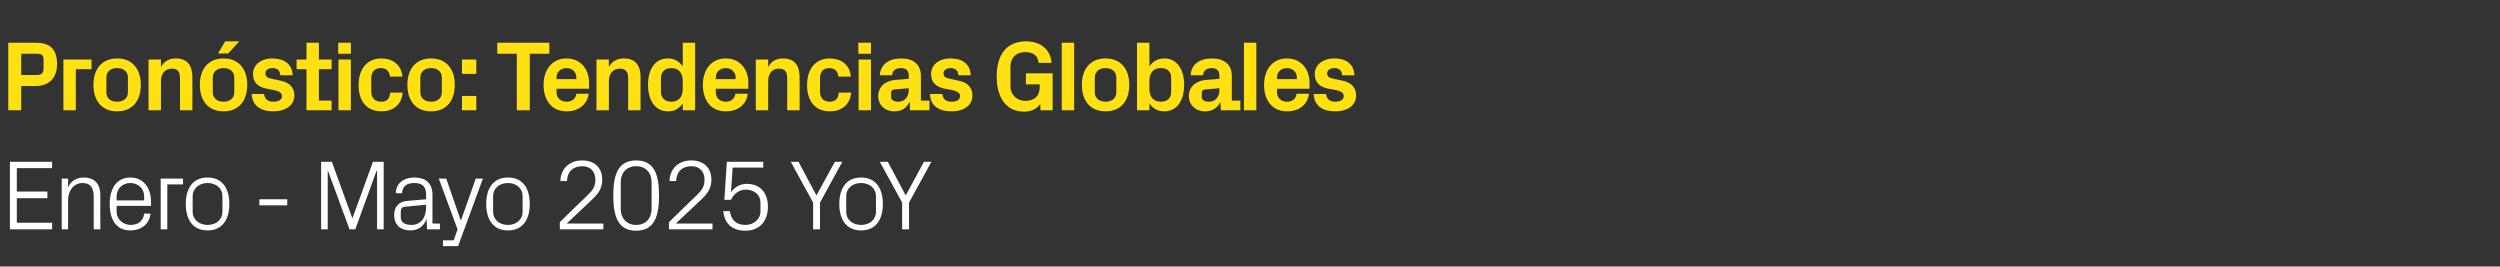
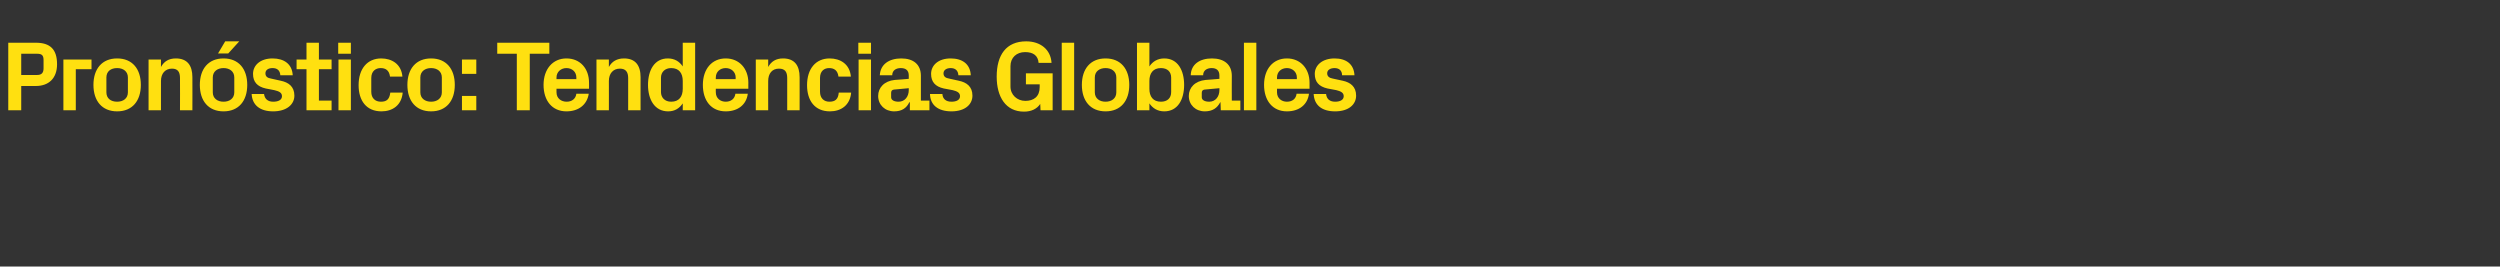
<svg xmlns="http://www.w3.org/2000/svg" version="1.1" width="907px" height="96.7px" viewBox="0 -11 907 96.7" style="top:-11px">
  <rect x="0" y="-11" width="907" height="96.7" fill="#333333" stroke="none" />
  <desc>Pron stico: Tendencias Globales Enero Mayo 2025 YoY</desc>
  <defs />
  <g id="Polygon73364">
-     <path d="M 3.6 47.7 L 18.9 47.7 L 18.9 50 L 6.1 50 L 6.1 58.5 L 17.2 58.5 L 17.2 60.9 L 6.1 60.9 L 6.1 69.8 L 18.9 69.8 L 18.9 72.2 L 3.6 72.2 L 3.6 47.7 Z M 34 60.4 C 34 57.3 33 55.4 29.9 55.4 C 26.9 55.4 24.7 58 24.7 61.6 C 24.73 61.63 24.7 72.2 24.7 72.2 L 22.4 72.2 L 22.4 53.8 L 24.7 53.8 C 24.7 53.8 24.73 57.02 24.7 57 C 25.7 54.7 27.6 53.4 30.4 53.4 C 33.9 53.4 36.4 55.3 36.4 59.9 C 36.36 59.94 36.4 72.2 36.4 72.2 L 34 72.2 C 34 72.2 34.02 60.37 34 60.4 Z M 52.3 60.3 C 52.3 57.3 50 55.4 47.3 55.4 C 44.6 55.4 42.3 57.3 42.3 60.3 C 42.3 60.3 42.3 61.7 42.3 61.7 L 52.3 61.7 C 52.3 61.7 52.31 60.3 52.3 60.3 Z M 54.6 66.5 C 54.2 70.5 51 72.6 47.3 72.6 C 42.1 72.6 39.8 68.6 39.8 63 C 39.8 57.4 42.3 53.4 47.3 53.4 C 52.3 53.4 54.8 57.5 54.8 62.2 C 54.83 62.17 54.8 63.7 54.8 63.7 L 42.3 63.7 C 42.3 63.7 42.3 65.7 42.3 65.7 C 42.3 68.7 44.8 70.6 47.4 70.6 C 49.9 70.6 52 69.3 52.3 66.5 C 52.3 66.5 54.6 66.5 54.6 66.5 Z M 58.3 53.8 L 66.4 53.8 L 66.4 55.9 L 60.7 55.9 L 60.7 72.2 L 58.3 72.2 L 58.3 53.8 Z M 75.3 53.4 C 80.7 53.4 83.2 57.4 83.2 63 C 83.2 68.6 80.7 72.6 75.3 72.6 C 69.9 72.6 67.4 68.6 67.4 63 C 67.4 57.4 69.9 53.4 75.3 53.4 Z M 80.7 60.2 C 80.7 57.3 78.4 55.4 75.3 55.4 C 72.3 55.4 69.9 57.3 69.9 60.2 C 69.9 60.2 69.9 65.8 69.9 65.8 C 69.9 68.7 72.3 70.6 75.3 70.6 C 78.4 70.6 80.7 68.7 80.7 65.8 C 80.7 65.8 80.7 60.2 80.7 60.2 Z M 94.1 61.3 L 104.2 61.3 L 104.2 63.5 L 94.1 63.5 L 94.1 61.3 Z M 127.8 68.1 L 127.9 68.1 L 135.3 47.7 L 139.2 47.7 L 139.2 72.2 L 136.8 72.2 L 136.8 51 L 136.6 51 L 128.9 72.2 L 126.8 72.2 L 119 51 L 118.9 51 L 118.9 72.2 L 116.5 72.2 L 116.5 47.7 L 120.4 47.7 L 127.8 68.1 Z M 154.6 59.6 C 154.6 56.3 152.8 55.4 150.2 55.4 C 147.6 55.4 145.9 56.6 145.9 59.1 C 145.9 59.1 143.6 59.1 143.6 59.1 C 143.6 55.7 146.3 53.4 150.3 53.4 C 154.3 53.4 156.9 55.3 156.9 59.7 C 156.89 59.65 156.9 70.1 156.9 70.1 L 159.6 70.1 L 159.6 72.2 L 154.9 72.2 L 154.8 68.6 C 154.8 68.6 154.69 68.62 154.7 68.6 C 153.7 71.2 151.6 72.6 148.9 72.6 C 147.1 72.6 145.4 72 144.4 71 C 143.5 70 143 68.6 143 67.1 C 143 64.3 144.4 62.2 147.6 61.9 C 147.63 61.92 154.6 61.3 154.6 61.3 C 154.6 61.3 154.58 59.58 154.6 59.6 Z M 147 64 C 145.8 64.1 145.4 64.7 145.4 65.8 C 145.4 65.8 145.4 67.8 145.4 67.8 C 145.4 69.7 146.9 70.6 149.3 70.6 C 152.6 70.6 154.6 68 154.6 64.2 C 154.58 64.19 154.6 63.3 154.6 63.3 C 154.6 63.3 146.95 63.97 147 64 Z M 167.3 68.8 L 172.6 53.8 L 175.2 53.8 L 166.2 78.3 L 160.7 78.3 L 160.7 76.2 L 164.6 76.2 L 166 72.2 L 159.2 53.8 L 161.9 53.8 L 167.1 68.8 L 167.3 68.8 Z M 184.3 53.4 C 189.7 53.4 192.2 57.4 192.2 63 C 192.2 68.6 189.7 72.6 184.3 72.6 C 178.9 72.6 176.4 68.6 176.4 63 C 176.4 57.4 178.9 53.4 184.3 53.4 Z M 189.6 60.2 C 189.6 57.3 187.3 55.4 184.3 55.4 C 181.2 55.4 178.9 57.3 178.9 60.2 C 178.9 60.2 178.9 65.8 178.9 65.8 C 178.9 68.7 181.2 70.6 184.3 70.6 C 187.3 70.6 189.6 68.7 189.6 65.8 C 189.6 65.8 189.6 60.2 189.6 60.2 Z M 205.7 70.1 L 218.9 70.1 L 218.9 72.2 L 203.1 72.2 L 203.1 69.6 C 203.1 69.6 213.15 59.76 213.2 59.8 C 214.9 58.1 216 56.9 216 54.2 C 216 51.2 214.2 49.3 211.2 49.3 C 207.9 49.3 205.8 51.3 205.7 54.7 C 205.7 54.7 203.3 54.7 203.3 54.7 C 203.4 50.2 206.6 47.2 211.2 47.2 C 215.7 47.2 218.5 49.9 218.5 54.2 C 218.5 57.9 216.4 59.9 214.5 61.7 C 214.52 61.67 205.7 70 205.7 70 L 205.7 70.1 Z M 230.8 72.7 C 224 72.7 222.5 67.1 222.5 59.9 C 222.5 52.8 224 47.2 230.8 47.2 C 237.6 47.2 239.1 52.8 239.1 59.9 C 239.1 67.1 237.6 72.7 230.8 72.7 Z M 236.4 55.2 C 236.4 51.6 234.2 49.3 230.8 49.3 C 227.4 49.3 225.2 51.6 225.2 55.2 C 225.2 55.2 225.2 64.7 225.2 64.7 C 225.2 68.3 227.4 70.6 230.8 70.6 C 234.2 70.6 236.4 68.3 236.4 64.7 C 236.4 64.7 236.4 55.2 236.4 55.2 Z M 245.3 70.1 L 258.5 70.1 L 258.5 72.2 L 242.7 72.2 L 242.7 69.6 C 242.7 69.6 252.75 59.76 252.8 59.8 C 254.5 58.1 255.6 56.9 255.6 54.2 C 255.6 51.2 253.8 49.3 250.8 49.3 C 247.5 49.3 245.4 51.3 245.3 54.7 C 245.3 54.7 242.9 54.7 242.9 54.7 C 243 50.2 246.2 47.2 250.8 47.2 C 255.3 47.2 258.1 49.9 258.1 54.2 C 258.1 57.9 256 59.9 254.1 61.7 C 254.12 61.67 245.3 70 245.3 70 L 245.3 70.1 Z M 262.8 61.5 L 263.7 47.7 L 276.9 47.7 L 276.9 49.8 L 265.8 49.8 C 265.8 49.8 265.21 58.75 265.2 58.8 C 266.5 56.8 268.6 55.7 271 55.7 C 275.8 55.7 278.6 59 278.6 64 C 278.6 69.3 275.5 72.7 270.5 72.7 C 265.6 72.7 262.9 70.2 262.4 65.6 C 262.4 65.6 264.8 65.6 264.8 65.6 C 265.2 68.7 267 70.6 270.4 70.6 C 273.5 70.6 275.9 68.5 275.9 65.7 C 275.9 65.7 275.9 62.5 275.9 62.5 C 275.9 59.8 273.8 57.8 270.5 57.8 C 268.2 57.8 266.2 59.3 265.2 61.5 C 265.17 61.45 262.8 61.5 262.8 61.5 Z M 286.9 47.7 L 289.7 47.7 L 296.2 59.9 L 302.9 47.7 L 305.6 47.7 L 297.5 62.5 L 297.5 72.2 L 295 72.2 L 295 62.5 L 286.9 47.7 Z M 312.4 53.4 C 317.8 53.4 320.3 57.4 320.3 63 C 320.3 68.6 317.8 72.6 312.4 72.6 C 307 72.6 304.5 68.6 304.5 63 C 304.5 57.4 307 53.4 312.4 53.4 Z M 317.8 60.2 C 317.8 57.3 315.5 55.4 312.4 55.4 C 309.3 55.4 307 57.3 307 60.2 C 307 60.2 307 65.8 307 65.8 C 307 68.7 309.3 70.6 312.4 70.6 C 315.5 70.6 317.8 68.7 317.8 65.8 C 317.8 65.8 317.8 60.2 317.8 60.2 Z M 319.2 47.7 L 322.1 47.7 L 328.6 59.9 L 335.2 47.7 L 337.9 47.7 L 329.8 62.5 L 329.8 72.2 L 327.3 72.2 L 327.3 62.5 L 319.2 47.7 Z " stroke="none" fill="#fff" />
-   </g>
+     </g>
  <g id="Polygon73363">
    <path d="M 7.7 20.2 L 7.7 29 L 3 29 L 3 4.5 C 3 4.5 13 4.5 13 4.5 C 18.2 4.5 20.7 6.9 20.7 12.3 C 20.7 17.5 17.6 20.2 13 20.2 C 13.03 20.2 7.7 20.2 7.7 20.2 Z M 13.5 16.2 C 15.1 16.2 15.8 15.4 15.8 13.8 C 15.8 13.8 15.8 10.8 15.8 10.8 C 15.8 9.1 15.2 8.5 13.5 8.5 C 13.5 8.46 7.7 8.5 7.7 8.5 L 7.7 16.2 C 7.7 16.2 13.5 16.24 13.5 16.2 Z M 23 10.6 L 33.2 10.6 L 33.2 14.1 L 27.5 14.1 L 27.5 29 L 23 29 L 23 10.6 Z M 42.5 29.4 C 37 29.4 33.9 25.6 33.9 19.8 C 33.9 14 37 10.2 42.5 10.2 C 48 10.2 51.1 14 51.1 19.8 C 51.1 25.6 48 29.4 42.5 29.4 Z M 46.4 17.1 C 46.4 14.9 44.7 13.7 42.5 13.7 C 40.2 13.7 38.6 14.9 38.6 17.1 C 38.6 17.1 38.6 22.5 38.6 22.5 C 38.6 24.7 40.2 25.9 42.5 25.9 C 44.7 25.9 46.4 24.7 46.4 22.5 C 46.4 22.5 46.4 17.1 46.4 17.1 Z M 58.4 13.3 C 59.5 11.3 61.2 10.2 63.8 10.2 C 67.9 10.2 69.8 12.7 69.8 17 C 69.84 16.96 69.8 29 69.8 29 L 65.3 29 C 65.3 29 65.34 17.28 65.3 17.3 C 65.3 15.1 64.5 13.9 62.4 13.9 C 59.9 13.9 58.4 15.7 58.4 18.4 C 58.39 18.36 58.4 29 58.4 29 L 53.9 29 L 53.9 10.6 L 58.4 10.6 C 58.4 10.6 58.39 13.28 58.4 13.3 Z M 81.1 29.4 C 75.6 29.4 72.5 25.6 72.5 19.8 C 72.5 14 75.6 10.2 81.1 10.2 C 86.6 10.2 89.7 14 89.7 19.8 C 89.7 25.6 86.6 29.4 81.1 29.4 Z M 85 17.1 C 85 14.9 83.3 13.7 81.1 13.7 C 78.9 13.7 77.2 14.9 77.2 17.1 C 77.2 17.1 77.2 22.5 77.2 22.5 C 77.2 24.7 78.9 25.9 81.1 25.9 C 83.3 25.9 85 24.7 85 22.5 C 85 22.5 85 17.1 85 17.1 Z M 81.7 4 L 86.8 4 L 82.8 8.4 L 79.1 8.4 L 81.7 4 Z M 101.9 18.3 C 104.7 18.9 106.8 20.4 106.8 23.7 C 106.8 26.9 104 29.4 99.1 29.4 C 94.3 29.4 91.5 27.1 91.3 23.1 C 91.3 23.1 95.8 23.1 95.8 23.1 C 96 24.9 97.2 25.9 99.1 25.9 C 100.9 25.9 102.3 25.3 102.3 23.9 C 102.3 22.6 101.2 22.1 99.5 21.7 C 99.5 21.7 96.4 21.1 96.4 21.1 C 93.3 20.4 91.8 18.7 91.8 15.8 C 91.8 12.7 94.4 10.2 98.9 10.2 C 103 10.2 106 12.2 106.2 16.3 C 106.2 16.3 101.7 16.3 101.7 16.3 C 101.6 14.5 100.5 13.7 98.9 13.7 C 97.3 13.7 96.3 14.4 96.3 15.6 C 96.3 16.8 97.1 17.3 98.3 17.5 C 98.3 17.5 101.9 18.3 101.9 18.3 Z M 115.7 25.5 L 120.3 25.5 L 120.3 29 L 111.2 29 L 111.2 14.1 L 107.6 14.1 L 107.6 10.6 L 111.2 10.6 L 111.2 4.5 L 115.7 4.5 L 115.7 10.6 L 120.3 10.6 L 120.3 14.1 L 115.7 14.1 L 115.7 25.5 Z M 122.8 29 L 122.8 10.6 L 127.3 10.6 L 127.3 29 L 122.8 29 Z M 127.3 8.5 L 122.7 8.5 L 122.7 4.5 L 127.3 4.5 L 127.3 8.5 Z M 138.3 10.2 C 142.1 10.2 145.6 12.2 146 16.8 C 146 16.8 141.5 16.8 141.5 16.8 C 141.2 14.5 139.9 13.7 138.1 13.7 C 136.3 13.7 134.7 14.8 134.7 17.3 C 134.7 17.3 134.7 22.3 134.7 22.3 C 134.7 24.6 136.1 25.9 138.2 25.9 C 140.2 25.9 141.3 25.1 141.6 22.6 C 141.6 22.6 146.1 22.6 146.1 22.6 C 145.7 27.2 142.4 29.4 138.4 29.4 C 132.9 29.4 130.1 25.5 130.1 19.9 C 130.1 13.9 133.3 10.2 138.3 10.2 Z M 156.4 29.4 C 150.9 29.4 147.8 25.6 147.8 19.8 C 147.8 14 150.9 10.2 156.4 10.2 C 161.9 10.2 165 14 165 19.8 C 165 25.6 161.9 29.4 156.4 29.4 Z M 160.3 17.1 C 160.3 14.9 158.6 13.7 156.4 13.7 C 154.2 13.7 152.5 14.9 152.5 17.1 C 152.5 17.1 152.5 22.5 152.5 22.5 C 152.5 24.7 154.2 25.9 156.4 25.9 C 158.6 25.9 160.3 24.7 160.3 22.5 C 160.3 22.5 160.3 17.1 160.3 17.1 Z M 172.8 29 L 167.6 29 L 167.6 23.8 L 172.8 23.8 L 172.8 29 Z M 172.8 15.8 L 167.6 15.8 L 167.6 10.6 L 172.8 10.6 L 172.8 15.8 Z M 180.4 4.5 L 199.3 4.5 L 199.3 8.5 L 192.2 8.5 L 192.2 29 L 187.5 29 L 187.5 8.5 L 180.4 8.5 L 180.4 4.5 Z M 201.9 17.7 L 209.1 17.7 C 209.1 17.7 209.12 17.1 209.1 17.1 C 209.1 15.1 207.6 13.7 205.5 13.7 C 203.5 13.7 201.9 15.1 201.9 17.1 C 201.92 17.1 201.9 17.7 201.9 17.7 Z M 205.5 10.2 C 210.5 10.2 213.7 13.9 213.7 19 C 213.73 18.97 213.7 21.2 213.7 21.2 L 201.9 21.2 C 201.9 21.2 201.92 22.46 201.9 22.5 C 201.9 24.7 203.6 25.9 205.6 25.9 C 207.5 25.9 208.9 24.8 209.1 23 C 209.1 23 213.6 23 213.6 23 C 213 27 209.9 29.4 205.5 29.4 C 200.3 29.4 197.2 25.5 197.2 19.8 C 197.2 14 200.6 10.2 205.5 10.2 Z M 220.9 13.3 C 222 11.3 223.8 10.2 226.4 10.2 C 230.5 10.2 232.4 12.7 232.4 17 C 232.38 16.96 232.4 29 232.4 29 L 227.9 29 C 227.9 29 227.88 17.28 227.9 17.3 C 227.9 15.1 227 13.9 224.9 13.9 C 222.4 13.9 220.9 15.7 220.9 18.4 C 220.93 18.36 220.9 29 220.9 29 L 216.4 29 L 216.4 10.6 L 220.9 10.6 C 220.9 10.6 220.93 13.28 220.9 13.3 Z M 247.7 18.4 C 247.7 15.6 246.4 13.7 243.5 13.7 C 241.2 13.7 239.8 15.2 239.8 17.2 C 239.8 17.2 239.8 22.4 239.8 22.4 C 239.8 24.4 241.2 25.9 243.5 25.9 C 246.4 25.9 247.7 24 247.7 21.2 C 247.7 21.2 247.7 18.4 247.7 18.4 Z M 247.7 29 C 247.7 29 247.68 26.5 247.7 26.5 C 246.5 28.3 244.8 29.4 242.4 29.4 C 237.5 29.4 235.1 25.1 235.1 19.8 C 235.1 14.5 237.4 10.2 242.3 10.2 C 244.7 10.2 246.5 11.3 247.7 13.1 C 247.68 13.1 247.7 4.5 247.7 4.5 L 252.2 4.5 L 252.2 29 L 247.7 29 Z M 259.7 17.7 L 266.9 17.7 C 266.9 17.7 266.86 17.1 266.9 17.1 C 266.9 15.1 265.3 13.7 263.3 13.7 C 261.2 13.7 259.7 15.1 259.7 17.1 C 259.66 17.1 259.7 17.7 259.7 17.7 Z M 263.3 10.2 C 268.2 10.2 271.5 13.9 271.5 19 C 271.47 18.97 271.5 21.2 271.5 21.2 L 259.7 21.2 C 259.7 21.2 259.66 22.46 259.7 22.5 C 259.7 24.7 261.4 25.9 263.3 25.9 C 265.2 25.9 266.6 24.8 266.8 23 C 266.8 23 271.3 23 271.3 23 C 270.8 27 267.7 29.4 263.3 29.4 C 258 29.4 255 25.5 255 19.8 C 255 14 258.3 10.2 263.3 10.2 Z M 278.7 13.3 C 279.8 11.3 281.5 10.2 284.1 10.2 C 288.2 10.2 290.1 12.7 290.1 17 C 290.12 16.96 290.1 29 290.1 29 L 285.6 29 C 285.6 29 285.62 17.28 285.6 17.3 C 285.6 15.1 284.8 13.9 282.6 13.9 C 280.1 13.9 278.7 15.7 278.7 18.4 C 278.67 18.36 278.7 29 278.7 29 L 274.2 29 L 274.2 10.6 L 278.7 10.6 C 278.7 10.6 278.67 13.28 278.7 13.3 Z M 301 10.2 C 304.8 10.2 308.3 12.2 308.7 16.8 C 308.7 16.8 304.2 16.8 304.2 16.8 C 303.9 14.5 302.6 13.7 300.8 13.7 C 299 13.7 297.5 14.8 297.5 17.3 C 297.5 17.3 297.5 22.3 297.5 22.3 C 297.5 24.6 298.9 25.9 300.9 25.9 C 302.9 25.9 304.1 25.1 304.3 22.6 C 304.3 22.6 308.8 22.6 308.8 22.6 C 308.4 27.2 305.1 29.4 301.1 29.4 C 295.6 29.4 292.8 25.5 292.8 19.9 C 292.8 13.9 296 10.2 301 10.2 Z M 311.5 29 L 311.5 10.6 L 316 10.6 L 316 29 L 311.5 29 Z M 316 8.5 L 311.4 8.5 L 311.4 4.5 L 316 4.5 L 316 8.5 Z M 329.7 21.7 C 329.68 21.74 329.7 21 329.7 21 C 329.7 21 324.28 21.49 324.3 21.5 C 323.6 21.6 323.3 22 323.3 22.7 C 323.3 22.7 323.3 24.3 323.3 24.3 C 323.3 25.3 324.4 25.9 326 25.9 C 328.3 25.9 329.7 24 329.7 21.7 Z M 329.7 16.4 C 329.7 14.5 328.6 13.7 326.8 13.7 C 325 13.7 323.7 14.6 323.7 16.3 C 323.7 16.3 319.2 16.3 319.2 16.3 C 319.4 12.3 322.6 10.2 327 10.2 C 331.4 10.2 334.1 12.4 334.1 16.5 C 334.11 16.49 334.1 25.5 334.1 25.5 L 337.2 25.5 L 337.2 29 L 330.1 29 L 330.1 26.1 C 330.1 26.1 329.93 26.14 329.9 26.1 C 328.9 28.2 327.2 29.4 324.4 29.4 C 321.1 29.4 318.6 27.1 318.6 23.8 C 318.6 20.8 320.8 18.4 324.6 18 C 324.61 18.04 329.7 17.6 329.7 17.6 C 329.7 17.6 329.68 16.42 329.7 16.4 Z M 347.9 18.3 C 350.7 18.9 352.8 20.4 352.8 23.7 C 352.8 26.9 350.1 29.4 345.2 29.4 C 340.3 29.4 337.5 27.1 337.4 23.1 C 337.4 23.1 341.9 23.1 341.9 23.1 C 342 24.9 343.2 25.9 345.2 25.9 C 346.9 25.9 348.3 25.3 348.3 23.9 C 348.3 22.6 347.2 22.1 345.6 21.7 C 345.6 21.7 342.4 21.1 342.4 21.1 C 339.3 20.4 337.8 18.7 337.8 15.8 C 337.8 12.7 340.4 10.2 344.9 10.2 C 349.1 10.2 352 12.2 352.2 16.3 C 352.2 16.3 347.7 16.3 347.7 16.3 C 347.6 14.5 346.5 13.7 344.9 13.7 C 343.4 13.7 342.3 14.4 342.3 15.6 C 342.3 16.8 343.1 17.3 344.3 17.5 C 344.3 17.5 347.9 18.3 347.9 18.3 Z M 361.6 16.8 C 361.6 9 365 4 372.3 4 C 377.5 4 381.2 7 381.5 11.8 C 381.5 11.8 376.8 11.8 376.8 11.8 C 376.6 9.2 374.9 7.9 371.9 7.9 C 368.8 7.9 366.6 9.9 366.6 13 C 366.6 13 366.6 20.4 366.6 20.4 C 366.6 23.4 369 25.6 372 25.6 C 375.1 25.6 377.2 24 377.2 20.6 C 377.2 20.63 377.2 19.6 377.2 19.6 L 372.2 19.6 L 372.2 15.6 L 381.9 15.6 L 381.9 29 L 377.5 29 C 377.5 29 377.42 26.75 377.4 26.7 C 376.2 28.5 374.2 29.5 371.5 29.5 C 364.9 29.5 361.6 24.2 361.6 16.8 Z M 385.2 29 L 385.2 4.5 L 389.7 4.5 L 389.7 29 L 385.2 29 Z M 401.1 29.4 C 395.6 29.4 392.5 25.6 392.5 19.8 C 392.5 14 395.6 10.2 401.1 10.2 C 406.6 10.2 409.7 14 409.7 19.8 C 409.7 25.6 406.6 29.4 401.1 29.4 Z M 405 17.1 C 405 14.9 403.3 13.7 401.1 13.7 C 398.9 13.7 397.2 14.9 397.2 17.1 C 397.2 17.1 397.2 22.5 397.2 22.5 C 397.2 24.7 398.9 25.9 401.1 25.9 C 403.3 25.9 405 24.7 405 22.5 C 405 22.5 405 17.1 405 17.1 Z M 417 21.2 C 417 24 418.3 25.9 421.2 25.9 C 423.5 25.9 424.9 24.6 424.9 22.4 C 424.9 22.4 424.9 17.2 424.9 17.2 C 424.9 15 423.5 13.7 421.2 13.7 C 418.3 13.7 417 15.6 417 18.4 C 417 18.4 417 21.2 417 21.2 Z M 412.5 29 L 412.5 4.5 L 417 4.5 C 417 4.5 417.02 13.1 417 13.1 C 418.2 11.3 420 10.2 422.4 10.2 C 427.3 10.2 429.6 14.5 429.6 19.8 C 429.6 25.1 427.3 29.4 422.4 29.4 C 420 29.4 418.2 28.3 417 26.5 C 417.02 26.5 417 29 417 29 L 412.5 29 Z M 442.4 21.7 C 442.43 21.74 442.4 21 442.4 21 C 442.4 21 437.03 21.49 437 21.5 C 436.3 21.6 436 22 436 22.7 C 436 22.7 436 24.3 436 24.3 C 436 25.3 437.1 25.9 438.7 25.9 C 441 25.9 442.4 24 442.4 21.7 Z M 442.4 16.4 C 442.4 14.5 441.3 13.7 439.6 13.7 C 437.8 13.7 436.5 14.6 436.5 16.3 C 436.5 16.3 432 16.3 432 16.3 C 432.1 12.3 435.3 10.2 439.7 10.2 C 444.1 10.2 446.9 12.4 446.9 16.5 C 446.86 16.49 446.9 25.5 446.9 25.5 L 450 25.5 L 450 29 L 442.9 29 L 442.8 26.1 C 442.8 26.1 442.68 26.14 442.7 26.1 C 441.6 28.2 439.9 29.4 437.1 29.4 C 433.8 29.4 431.3 27.1 431.3 23.8 C 431.3 20.8 433.5 18.4 437.4 18 C 437.36 18.04 442.4 17.6 442.4 17.6 C 442.4 17.6 442.43 16.42 442.4 16.4 Z M 451.3 29 L 451.3 4.5 L 455.8 4.5 L 455.8 29 L 451.3 29 Z M 463.3 17.7 L 470.5 17.7 C 470.5 17.7 470.48 17.1 470.5 17.1 C 470.5 15.1 468.9 13.7 466.9 13.7 C 464.8 13.7 463.3 15.1 463.3 17.1 C 463.28 17.1 463.3 17.7 463.3 17.7 Z M 466.9 10.2 C 471.8 10.2 475.1 13.9 475.1 19 C 475.08 18.97 475.1 21.2 475.1 21.2 L 463.3 21.2 C 463.3 21.2 463.28 22.46 463.3 22.5 C 463.3 24.7 465 25.9 466.9 25.9 C 468.9 25.9 470.2 24.8 470.4 23 C 470.4 23 474.9 23 474.9 23 C 474.4 27 471.3 29.4 466.9 29.4 C 461.7 29.4 458.6 25.5 458.6 19.8 C 458.6 14 461.9 10.2 466.9 10.2 Z M 487.2 18.3 C 489.9 18.9 492 20.4 492 23.7 C 492 26.9 489.3 29.4 484.4 29.4 C 479.5 29.4 476.8 27.1 476.6 23.1 C 476.6 23.1 481.1 23.1 481.1 23.1 C 481.3 24.9 482.4 25.9 484.4 25.9 C 486.1 25.9 487.5 25.3 487.5 23.9 C 487.5 22.6 486.4 22.1 484.8 21.7 C 484.8 21.7 481.6 21.1 481.6 21.1 C 478.5 20.4 477 18.7 477 15.8 C 477 12.7 479.7 10.2 484.2 10.2 C 488.3 10.2 491.2 12.2 491.4 16.3 C 491.4 16.3 486.9 16.3 486.9 16.3 C 486.9 14.5 485.7 13.7 484.2 13.7 C 482.6 13.7 481.5 14.4 481.5 15.6 C 481.5 16.8 482.4 17.3 483.5 17.5 C 483.5 17.5 487.2 18.3 487.2 18.3 Z " stroke="none" fill="#ffe010" />
  </g>
</svg>